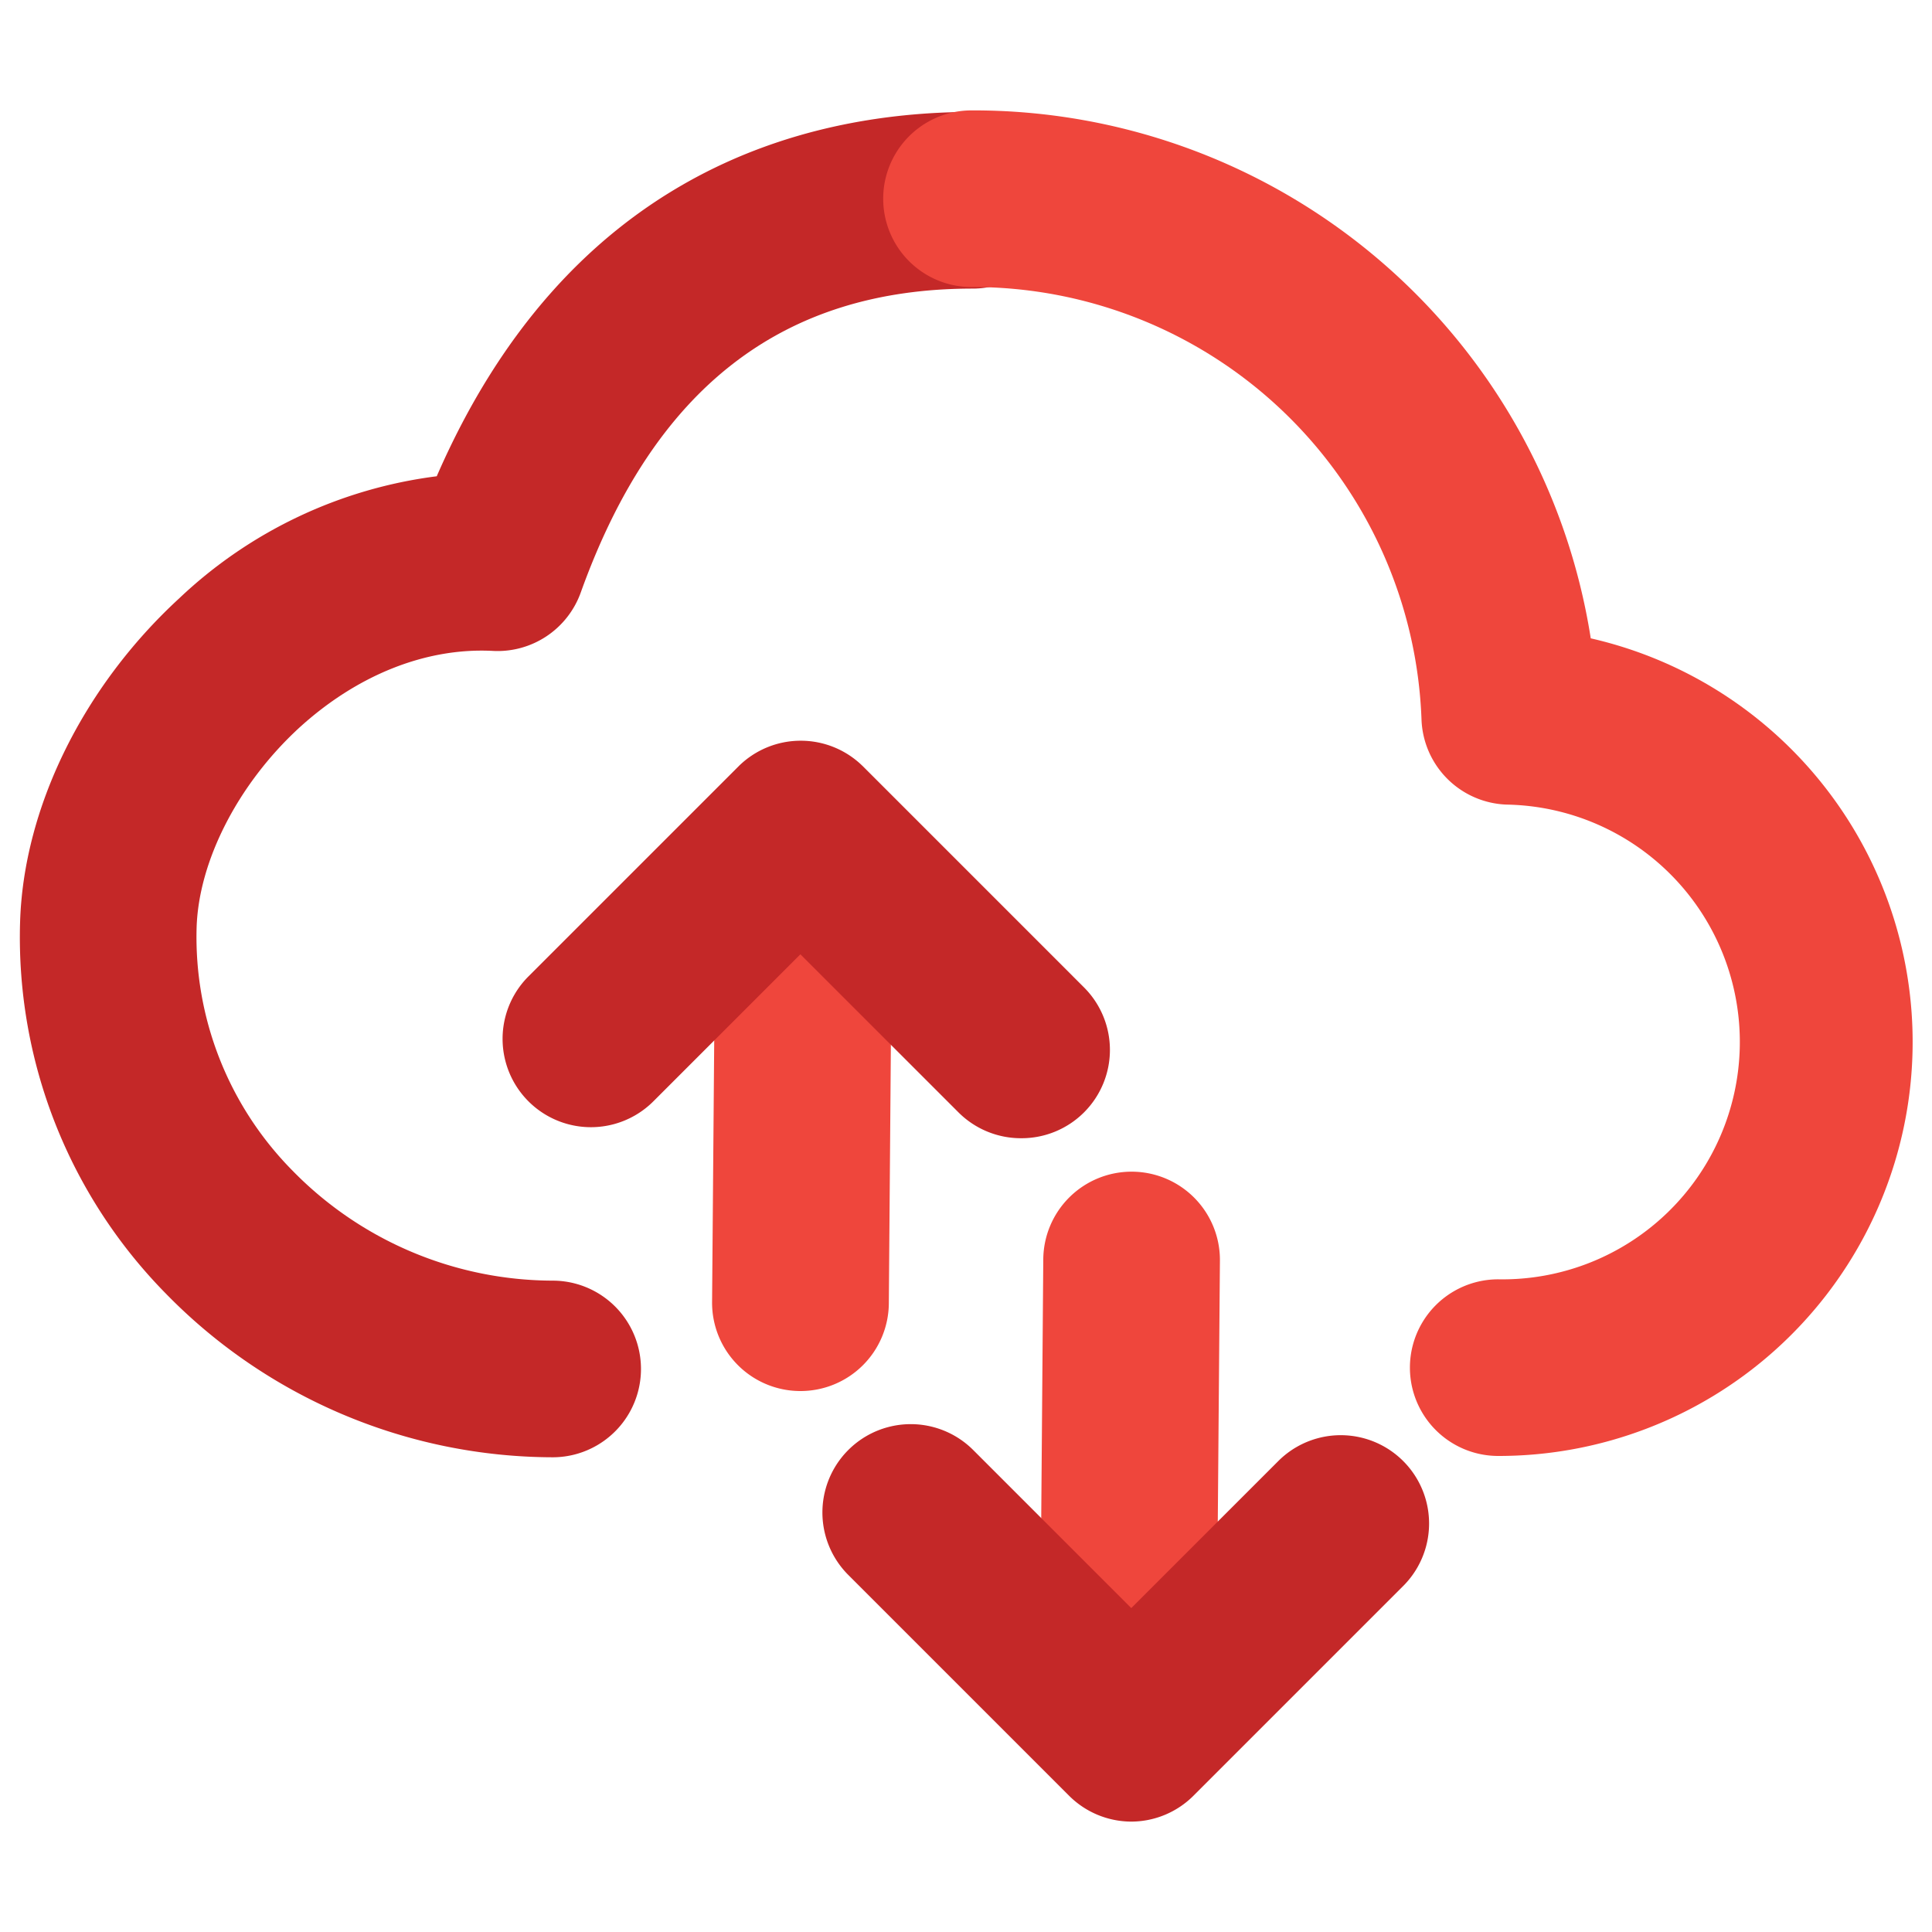
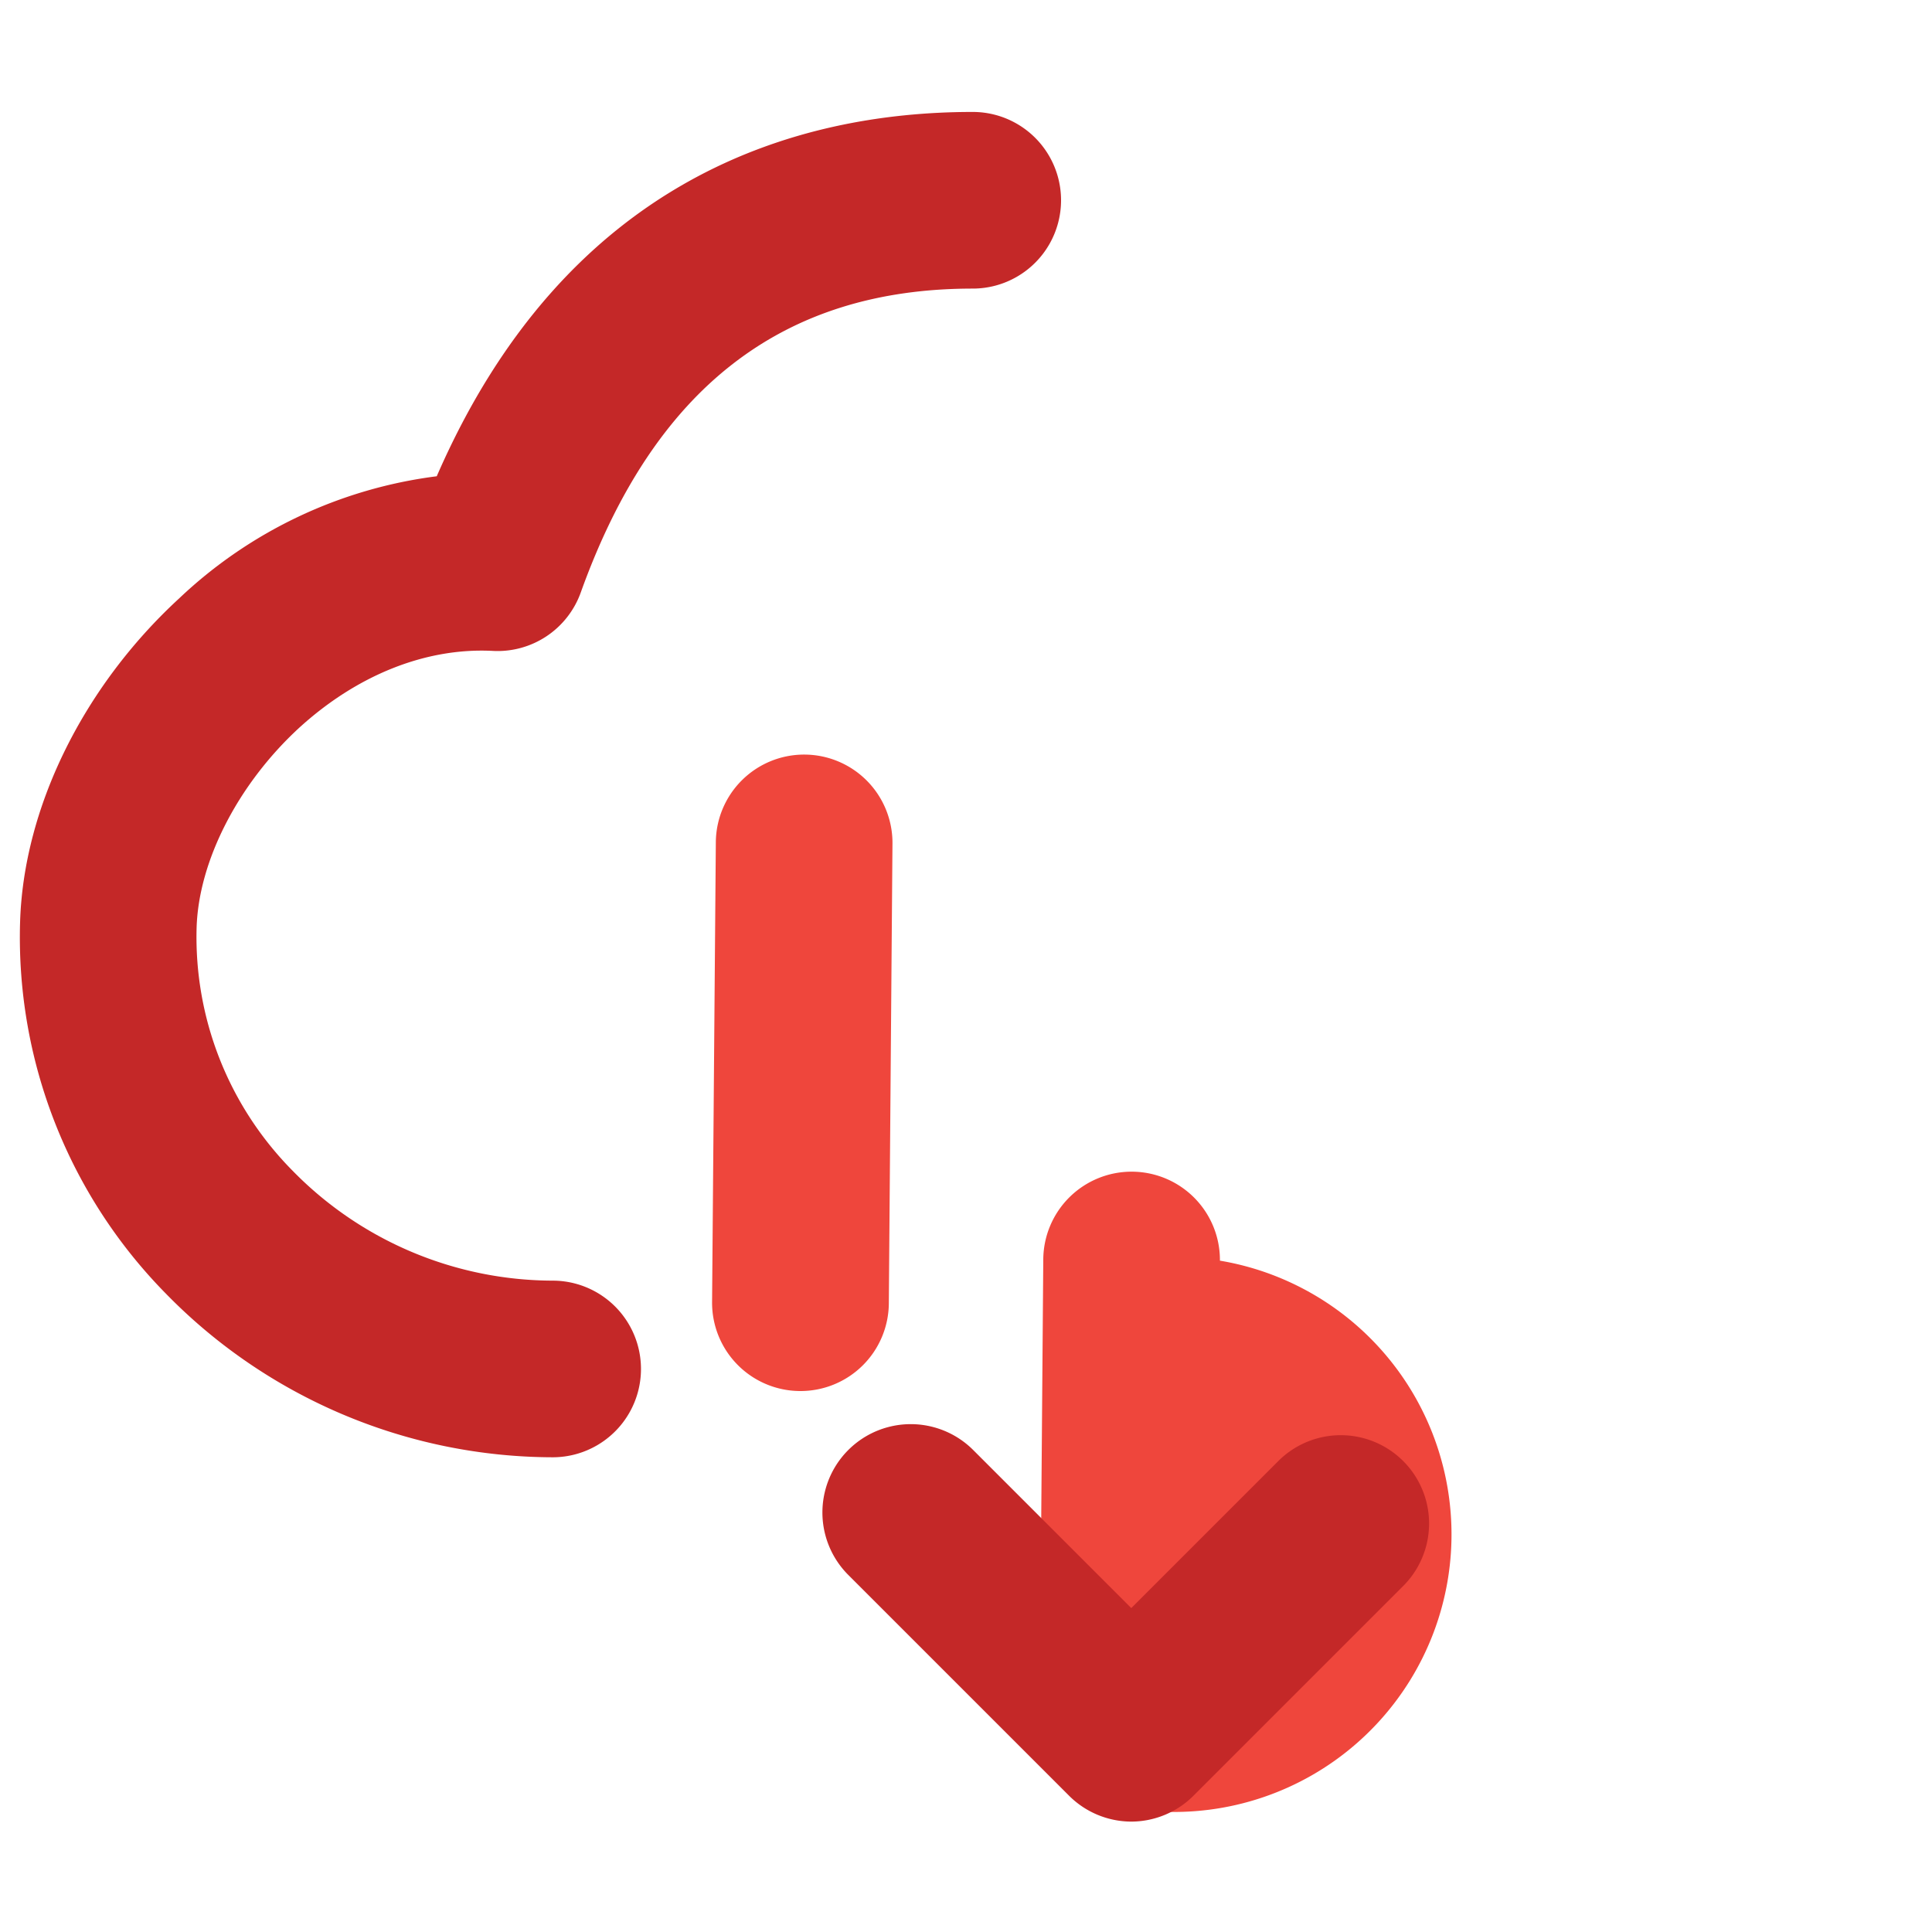
<svg xmlns="http://www.w3.org/2000/svg" id="Layer_1" data-name="Layer 1" viewBox="0 0 175 175">
  <defs>
    <style>.cls-1{fill:#c42828;}.cls-2{fill:#ef463c;}</style>
  </defs>
  <g id="Cloud">
    <path class="cls-1" d="M50.06,132A49.11,49.11,0,0,1,15,117.15,46,46,0,0,1,1.82,83.5c.32-10.34,5.71-21.29,14.4-29.29A41.49,41.49,0,0,1,39.56,43.14c11.81-27.13,32.68-33,48.55-33a8,8,0,0,1,0,16c-17.24,0-28.86,9-35.51,27.54a8,8,0,0,1-7.94,5.28c-6.09-.32-12.34,2.19-17.6,7C21.54,71.06,18,78,17.81,84a30.08,30.08,0,0,0,8.65,22,33.05,33.05,0,0,0,23.6,10,8,8,0,0,1,0,16Z" />
-     <path class="cls-2" d="M135.71,131.88a8,8,0,0,1,0-16,21.5,21.5,0,0,0,.76-43,8,8,0,0,1-7.71-7.69A40.65,40.65,0,0,0,88,26a8,8,0,0,1,0-16,56.58,56.58,0,0,1,56.09,47.82,37.5,37.5,0,0,1-8.38,74.06Z" />
  </g>
  <path class="cls-2" d="M72.5,126h-.06a8,8,0,0,1-7.94-8.06l.34-41.65a8,8,0,0,1,8-7.94h.07a8,8,0,0,1,7.93,8.07l-.33,41.65A8,8,0,0,1,72.5,126Z" />
-   <path class="cls-1" d="M92.47,103.1a8,8,0,0,1-5.65-2.34L72.5,86.44,59.18,99.76A8,8,0,0,1,47.87,88.44l19-19a8,8,0,0,1,11.32,0l20,20a8,8,0,0,1-5.66,13.66Z" />
-   <path class="cls-2" d="M102.17,163.78h-.07a8,8,0,0,1-7.93-8.07l.33-41.65a8,8,0,0,1,8-7.93h.06a8,8,0,0,1,7.94,8.06l-.34,41.65A8,8,0,0,1,102.17,163.78Z" />
+   <path class="cls-2" d="M102.17,163.78h-.07a8,8,0,0,1-7.93-8.07l.33-41.65a8,8,0,0,1,8-7.93h.06a8,8,0,0,1,7.94,8.06A8,8,0,0,1,102.17,163.78Z" />
  <path class="cls-1" d="M102.5,165a8,8,0,0,1-5.66-2.34l-20-20a8,8,0,1,1,11.31-11.32l14.32,14.32,13.32-13.32a8,8,0,0,1,11.31,11.32l-19,19A8,8,0,0,1,102.5,165Z" />
</svg>